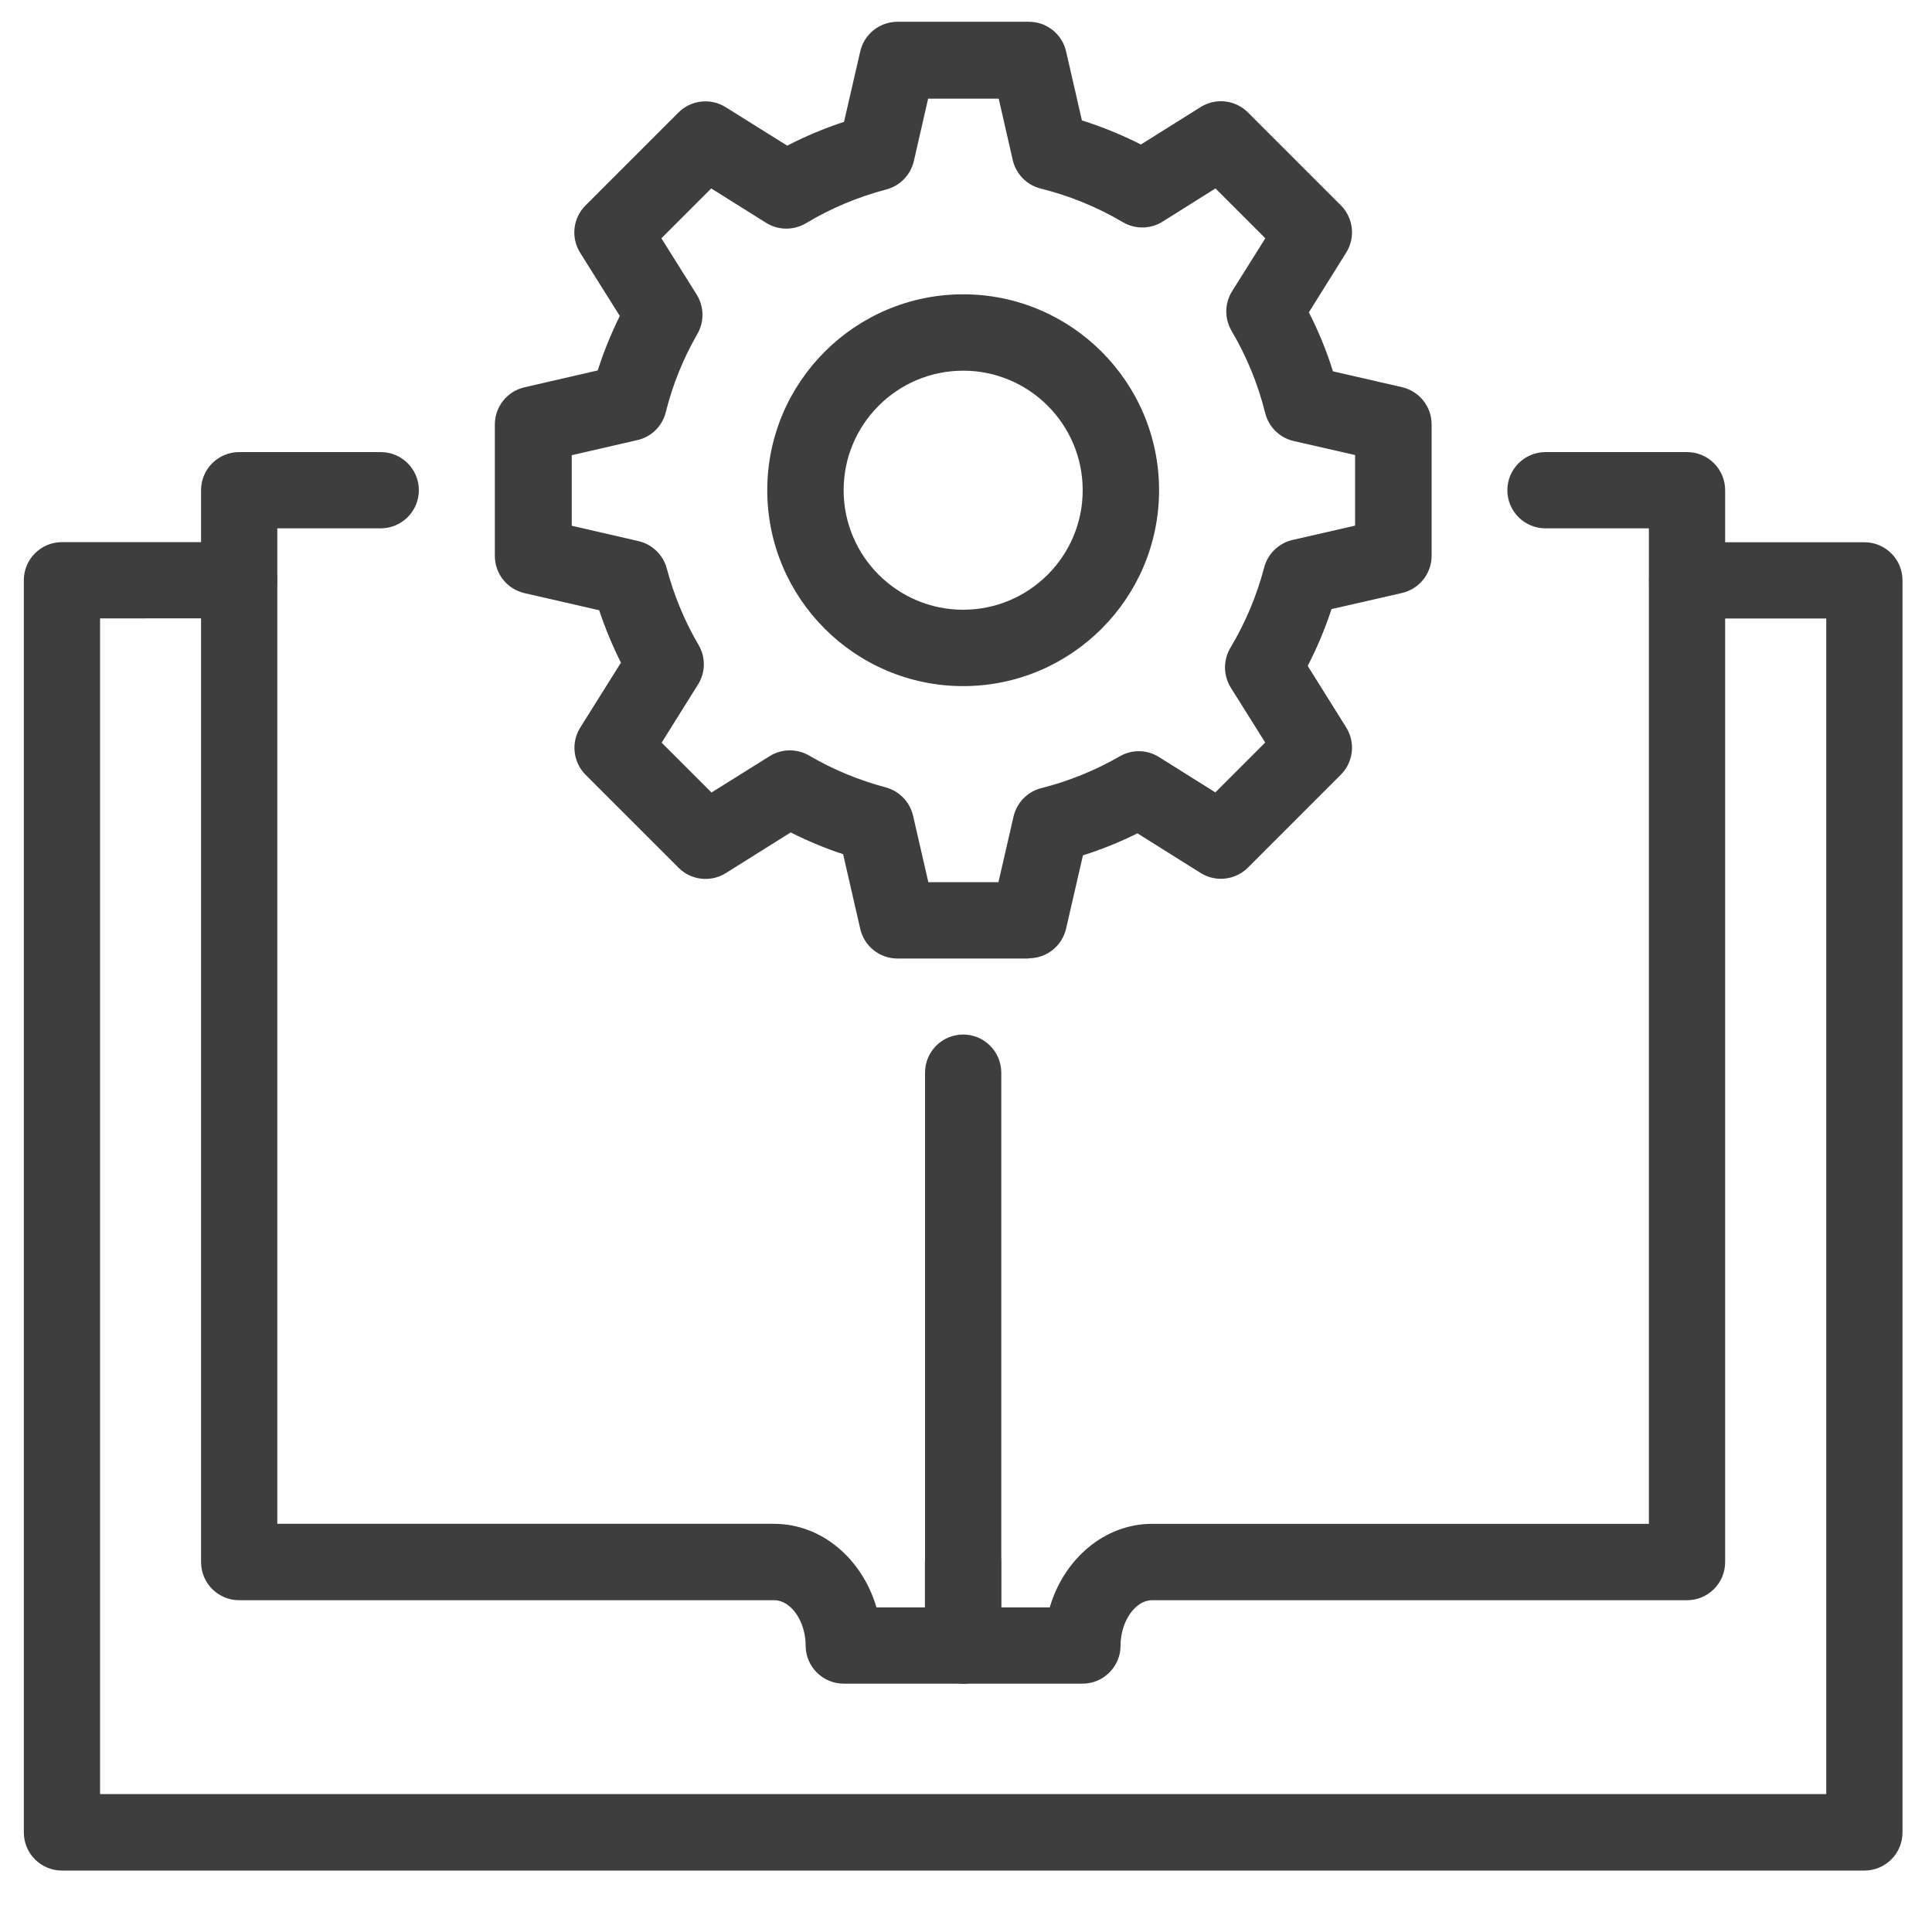
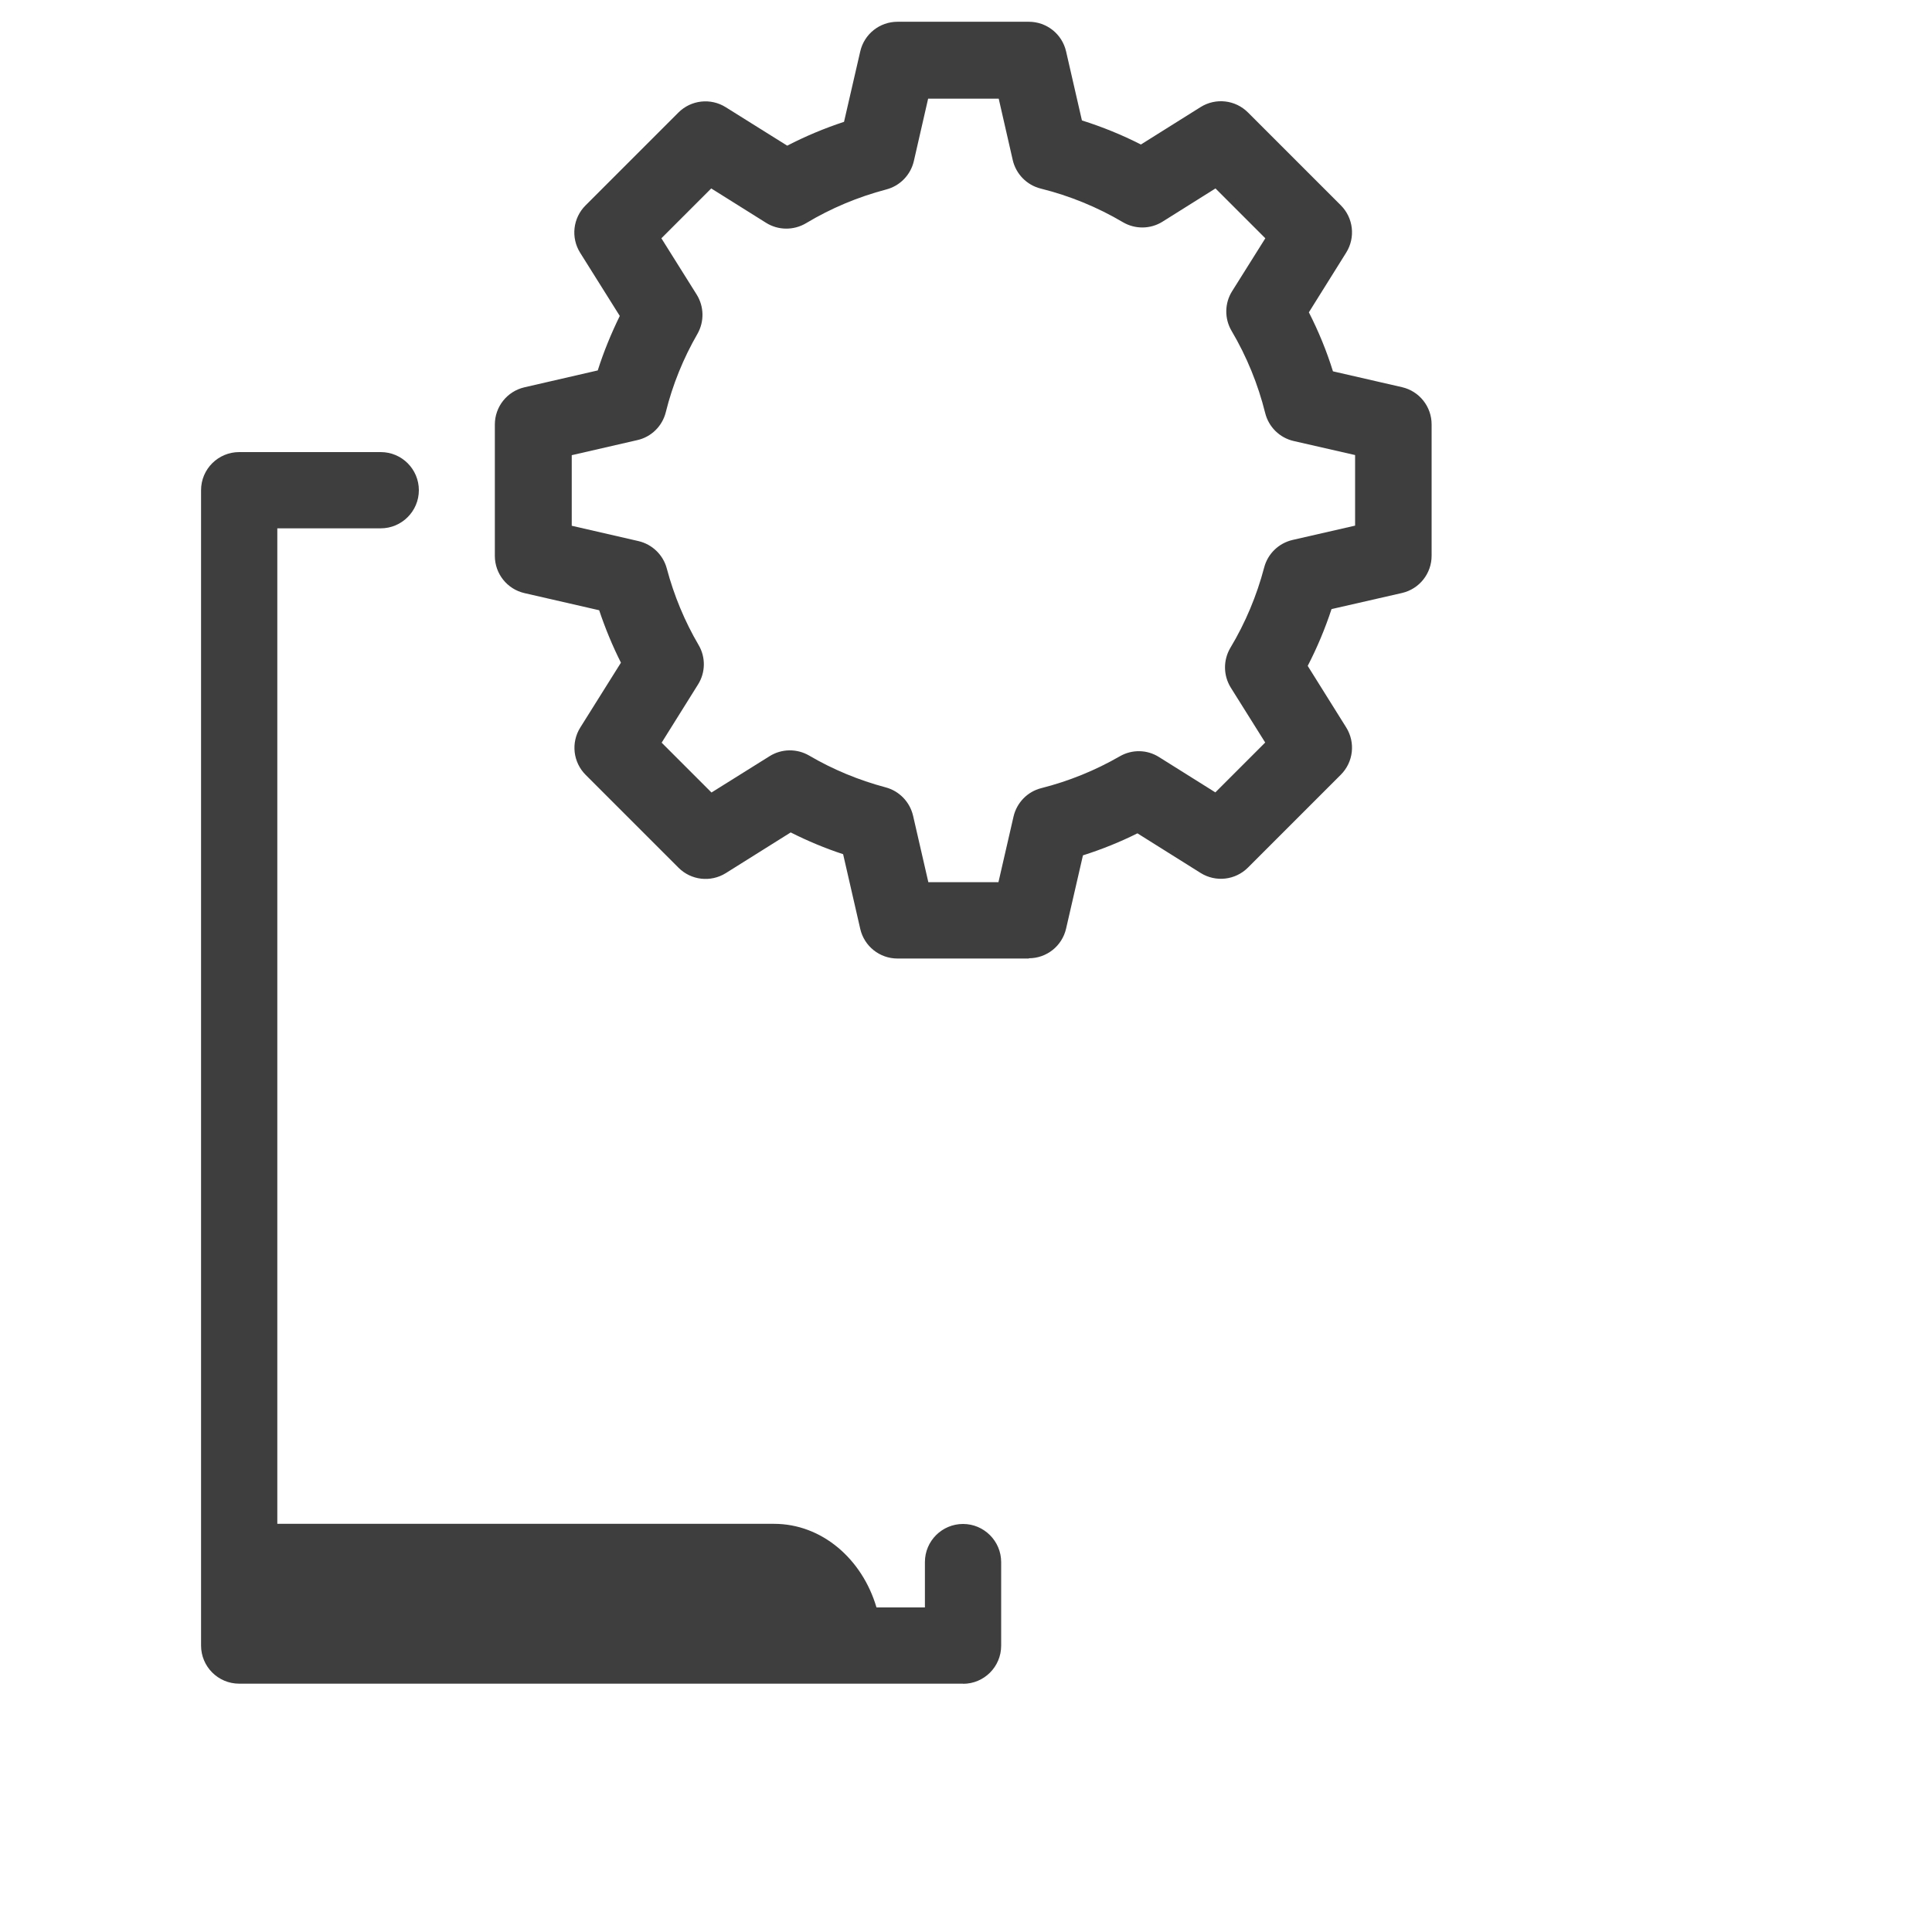
<svg xmlns="http://www.w3.org/2000/svg" id="B_W" viewBox="0 0 150 150">
  <defs>
    <style>.cls-1{fill:#3e3e3e;}</style>
  </defs>
  <path class="cls-1" d="m79.88,74.42h-10.2c-1.38,0-2.58-.95-2.89-2.3l-1.33-5.8c-1.4-.46-2.76-1.03-4.07-1.69l-5.04,3.16c-1.17.73-2.69.56-3.67-.42l-7.21-7.21c-.98-.98-1.15-2.5-.42-3.67l3.16-5.04c-.66-1.31-1.22-2.67-1.69-4.07l-5.8-1.33c-1.35-.31-2.3-1.51-2.3-2.89v-10.2c0-1.38.95-2.58,2.3-2.89l5.69-1.31c.46-1.45,1.04-2.86,1.71-4.23l-3.08-4.91c-.73-1.17-.56-2.69.42-3.67l7.21-7.21c.98-.98,2.5-1.15,3.67-.42l4.78,2.99c1.41-.73,2.89-1.35,4.41-1.85l1.26-5.47c.31-1.35,1.51-2.3,2.89-2.3h10.2c1.38,0,2.58.95,2.89,2.3l1.23,5.36c1.58.5,3.11,1.12,4.58,1.87l4.64-2.91c1.17-.73,2.69-.56,3.67.42l7.21,7.21c.98.98,1.15,2.5.42,3.67l-2.9,4.64c.75,1.47,1.38,3,1.87,4.58l5.36,1.23c1.35.31,2.3,1.51,2.3,2.89v10.2c0,1.38-.95,2.58-2.3,2.89l-5.47,1.25c-.5,1.52-1.12,3-1.85,4.41l2.99,4.78c.73,1.17.56,2.69-.42,3.67l-7.21,7.21c-.98.98-2.5,1.15-3.67.42l-4.91-3.08c-1.36.68-2.78,1.25-4.23,1.71l-1.31,5.69c-.31,1.35-1.51,2.3-2.89,2.3Zm-7.84-5.93h5.48l1.17-5.09c.25-1.08,1.08-1.94,2.16-2.21,2.13-.54,4.18-1.37,6.09-2.47.95-.55,2.12-.53,3.05.06l4.37,2.74,3.87-3.87-2.67-4.26c-.59-.95-.6-2.14-.03-3.1,1.16-1.93,2.04-4.03,2.62-6.23.28-1.07,1.13-1.89,2.21-2.14l4.85-1.11v-5.48l-4.77-1.09c-1.09-.25-1.94-1.09-2.21-2.17-.56-2.25-1.44-4.4-2.61-6.38-.56-.95-.55-2.14.04-3.08l2.58-4.11-3.87-3.87-4.11,2.58c-.94.59-2.13.6-3.08.04-1.98-1.17-4.13-2.05-6.38-2.61-1.08-.27-1.92-1.13-2.17-2.21l-1.09-4.77h-5.48l-1.11,4.85c-.25,1.07-1.07,1.92-2.14,2.2-2.2.58-4.3,1.46-6.23,2.62-.96.57-2.16.56-3.1-.03l-4.26-2.67-3.87,3.87,2.74,4.37c.58.93.6,2.1.06,3.05-1.1,1.91-1.93,3.95-2.46,6.09-.27,1.08-1.13,1.92-2.21,2.16l-5.09,1.17v5.48l5.18,1.19c1.07.25,1.92,1.07,2.2,2.13.56,2.1,1.39,4.1,2.47,5.94.56.95.54,2.14-.05,3.07l-2.82,4.51,3.87,3.87,4.51-2.82c.94-.59,2.12-.6,3.07-.05,1.84,1.08,3.84,1.91,5.94,2.47,1.06.28,1.88,1.13,2.13,2.2l1.19,5.18Z" />
-   <path class="cls-1" d="m144.76,145.23H4.81c-1.64,0-2.96-1.33-2.96-2.96V45.05c0-1.64,1.33-2.96,2.96-2.96h13.76c1.64,0,2.96,1.33,2.96,2.96s-1.33,2.96-2.96,2.96H7.77v91.28h134.02V48.02h-10.8c-1.64,0-2.96-1.33-2.96-2.96s1.33-2.96,2.96-2.96h13.76c1.64,0,2.96,1.33,2.96,2.96v97.21c0,1.64-1.33,2.96-2.96,2.96Z" />
-   <path class="cls-1" d="m84.05,130.72h-9.27c-1.64,0-2.96-1.33-2.96-2.96v-44.48c0-1.64,1.33-2.96,2.96-2.96s2.96,1.33,2.96,2.96v41.52h3.76c1.1-3.76,4.25-6.49,7.95-6.49h38.57V41.02h-8.03c-1.64,0-2.96-1.33-2.96-2.96s1.33-2.96,2.96-2.96h10.99c1.64,0,2.96,1.33,2.96,2.96v83.22c0,1.64-1.33,2.96-2.96,2.96h-41.54c-1.3,0-2.44,1.65-2.44,3.52,0,1.64-1.33,2.96-2.96,2.96Z" />
-   <path class="cls-1" d="m74.78,130.72h-9.27c-1.64,0-2.96-1.33-2.96-2.96,0-1.88-1.14-3.52-2.44-3.52H18.57c-1.64,0-2.96-1.33-2.96-2.96V38.06c0-1.64,1.33-2.96,2.96-2.96h10.99c1.64,0,2.96,1.33,2.96,2.96s-1.33,2.96-2.96,2.96h-8.03v77.29h38.57c3.7,0,6.84,2.72,7.95,6.49h3.76v-3.52c0-1.64,1.33-2.96,2.96-2.96s2.96,1.33,2.96,2.96v6.49c0,1.64-1.33,2.96-2.96,2.96Z" />
-   <path class="cls-1" d="m74.78,53.27c-8.39,0-15.21-6.82-15.21-15.21s6.82-15.21,15.21-15.21,15.21,6.82,15.21,15.21-6.82,15.21-15.21,15.21Zm0-24.49c-5.12,0-9.28,4.16-9.28,9.28s4.16,9.28,9.28,9.28,9.28-4.16,9.28-9.28-4.16-9.28-9.28-9.28Z" />
+   <path class="cls-1" d="m74.78,130.72h-9.27H18.57c-1.64,0-2.96-1.33-2.96-2.96V38.06c0-1.64,1.33-2.96,2.96-2.96h10.99c1.64,0,2.96,1.33,2.96,2.96s-1.33,2.96-2.96,2.96h-8.03v77.29h38.57c3.7,0,6.84,2.72,7.95,6.49h3.76v-3.52c0-1.64,1.33-2.96,2.96-2.96s2.96,1.33,2.96,2.96v6.49c0,1.64-1.33,2.96-2.96,2.96Z" />
</svg>